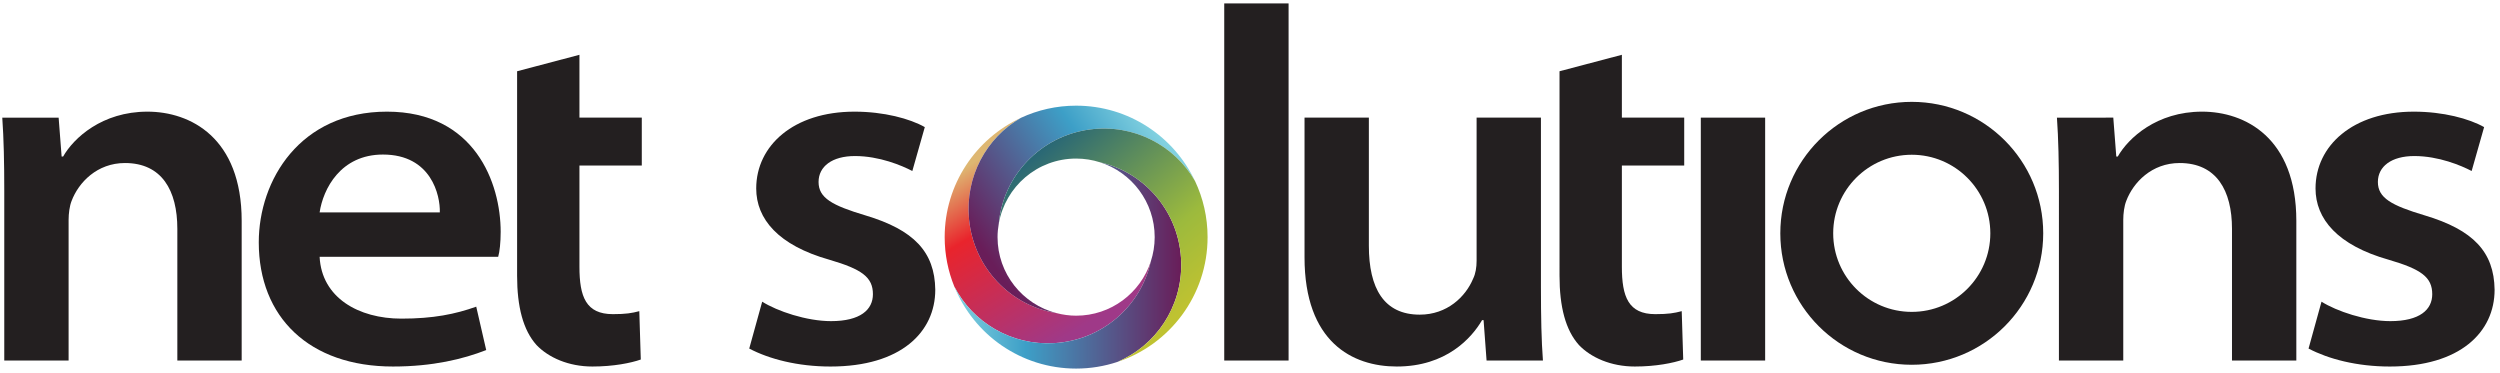
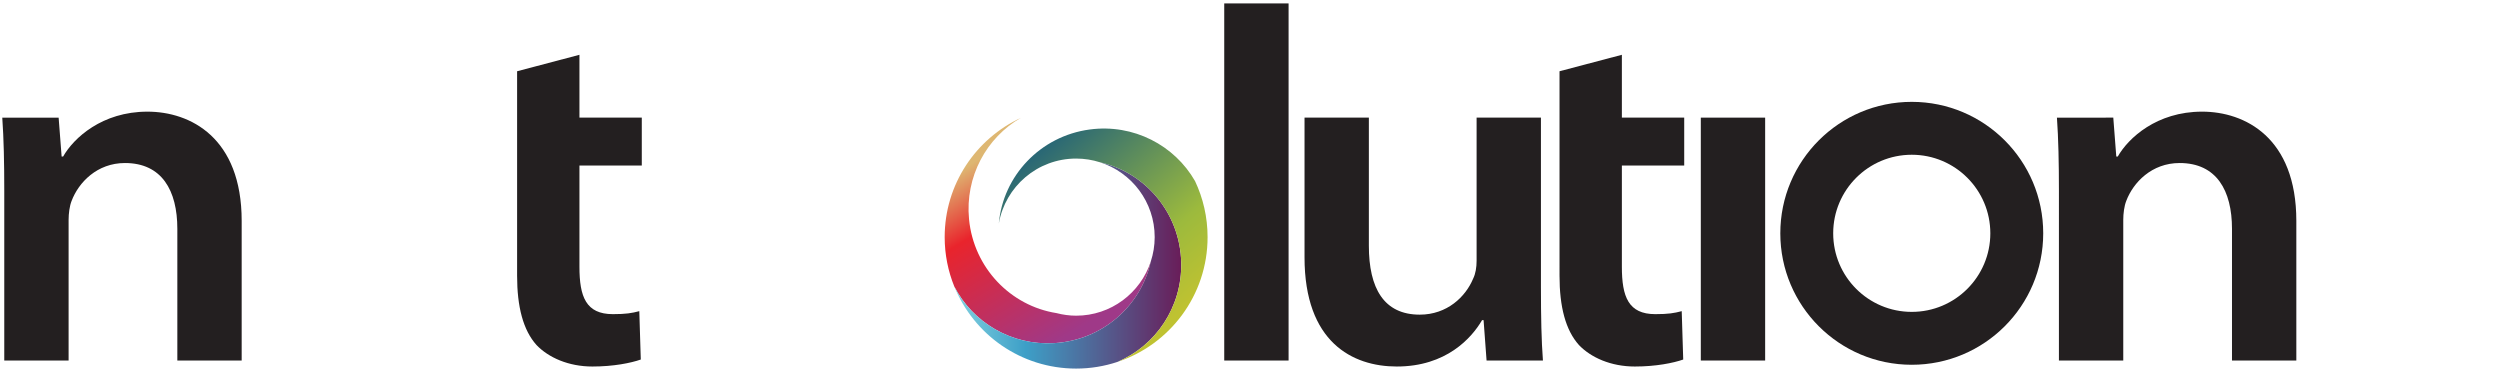
<svg xmlns="http://www.w3.org/2000/svg" version="1.1" id="Layer_1" x="0px" y="0px" width="651px" height="97px" viewBox="0 0 651 97" xml:space="preserve">
  <rect x="442.891" y="30.632" fill="#231F20" width="16.754" height="63.25" />
-   <path fill="#231F20" d="M604.523,78.557c3.896,2.468,11.559,5.066,17.924,5.066c7.662,0,10.909-2.988,10.909-7.014 c0-4.415-2.859-6.494-11.3-8.962c-13.377-3.768-19.092-10.649-19.092-18.572c0-11.171,9.741-20.001,25.586-20.001 c7.663,0,14.414,1.818,18.313,4.025l-3.248,11.431c-2.727-1.429-8.57-3.897-14.933-3.897c-5.978,0-9.482,2.729-9.482,6.753 c0,4.155,3.505,6.106,12.208,8.703c12.598,3.767,18.052,9.482,18.184,19.353c0,11.039-8.963,20.001-27.276,20.001 c-8.57,0-15.975-1.948-21.171-4.677L604.523,78.557z" />
  <path fill="#231F20" d="M1.111,49.724c0-7.272-0.13-13.638-0.519-19.092h14.676l0.779,10.13h0.39 c2.728-4.803,10.13-11.688,21.95-11.688c11.168,0,24.546,6.754,24.546,28.443v36.365H46.179V59.596c0-10-4.027-17.144-13.638-17.144 c-7.273,0-12.079,5.064-13.898,9.87c-0.519,1.302-0.779,3.247-0.779,4.936v36.625H1.111V49.724z" />
-   <path fill="#231F20" d="M83.229,66.868c0.52,10.648,10.13,16.104,21.3,16.104c8.313,0,14.028-1.17,19.482-3.117l2.597,11.3 c-5.974,2.338-13.896,4.286-24.286,4.286c-21.819,0-34.938-12.858-34.938-32.34c0-16.234,10.78-34.028,33.378-34.028 c22.859,0,29.613,18.572,29.613,31.299c0,2.729-0.261,5.197-0.648,6.495H83.229z M114.529,55.31 c0.13-4.418-2.207-15.066-14.806-15.066c-11.039,0-15.584,8.962-16.494,15.066H114.529z" />
-   <path fill="#231F20" d="M150.888,14.268v16.364h16.234v12.469h-16.234v26.364c0,7.795,1.688,12.338,8.701,12.338 c3.377,0,4.937-0.259,6.885-0.778l0.388,12.596c-2.596,0.913-7.143,1.821-12.598,1.821c-6.234,0-11.429-2.338-14.546-5.586 c-3.506-3.896-5.065-10-5.065-18.053V43.101V30.632V18.553L150.888,14.268z" />
-   <path fill="#231F20" d="M198.476,78.557c3.896,2.468,11.558,5.066,17.923,5.066c7.662,0,10.91-2.988,10.91-7.014 c0-4.415-2.857-6.494-11.299-8.962c-13.377-3.768-19.092-10.649-19.092-18.572c0-11.171,9.742-20.001,25.586-20.001 c7.663,0,14.416,1.818,18.313,4.025l-3.247,11.431c-2.728-1.429-8.573-3.897-14.936-3.897c-5.975,0-9.481,2.729-9.481,6.753 c0,4.155,3.506,6.106,12.208,8.703c12.599,3.767,18.053,9.482,18.183,19.353c0,11.039-8.961,20.001-27.275,20.001 c-8.571,0-15.975-1.948-21.17-4.677L198.476,78.557z" />
+   <path fill="#231F20" d="M150.888,14.268v16.364h16.234v12.469h-16.234v26.364c0,7.795,1.688,12.338,8.701,12.338 c3.377,0,4.937-0.259,6.885-0.778l0.388,12.596c-2.596,0.913-7.143,1.821-12.598,1.821c-6.234,0-11.429-2.338-14.546-5.586 c-3.506-3.896-5.065-10-5.065-18.053V43.101V18.553L150.888,14.268z" />
  <path fill="#231F20" d="M318.792,0.89h16.755v92.992h-16.755V0.89z" />
  <path fill="#231F20" d="M401.26,74.79c0,7.664,0.128,14.028,0.52,19.092h-14.677l-0.779-10.52h-0.39 c-2.728,4.679-9.351,12.079-22.21,12.079c-11.559,0-24.025-6.362-24.025-28.442V30.632h16.753V64.01 c0,11.041,3.896,17.925,13.248,17.925c7.145,0,11.948-4.675,13.896-9.354c0.649-1.296,0.911-2.985,0.911-4.673V30.632h16.753V74.79z " />
  <path fill="#231F20" d="M422.335,14.268v16.364h16.234v12.469h-16.234v26.364c0,7.795,1.688,12.338,8.7,12.338 c3.379,0,4.936-0.259,6.884-0.778l0.391,12.596c-2.599,0.913-7.144,1.821-12.599,1.821c-6.234,0-11.43-2.338-14.545-5.586 c-3.506-3.896-5.067-10-5.067-18.053V43.101V30.632V18.553L422.335,14.268z" />
  <path fill="#231F20" d="M536.144,49.724c0-7.272-0.131-13.638-0.519-19.092H550.3l0.779,10.13h0.39 c2.729-4.803,10.13-11.688,21.95-11.688c11.17,0,24.546,6.754,24.546,28.443v36.365h-16.754V59.596c0-10-4.025-17.144-13.638-17.144 c-7.272,0-12.079,5.064-13.897,9.87c-0.52,1.302-0.778,3.247-0.778,4.936v36.625h-16.754V49.724z" />
  <path fill="#231F20" d="M497.824,26.523c-18.904,0-34.23,15.326-34.23,34.232c0,18.904,15.326,34.23,34.23,34.23 s34.23-15.326,34.23-34.23C532.055,41.849,516.729,26.523,497.824,26.523z M497.824,81.213c-11.3,0-20.46-9.159-20.46-20.458 s9.16-20.459,20.46-20.459c11.299,0,20.458,9.16,20.458,20.459S509.123,81.213,497.824,81.213z" />
  <g>
    <linearGradient id="SVGID_1_" gradientUnits="userSpaceOnUse" x1="255.54" y1="41.031" x2="282.327" y2="84.931">
      <stop offset="0" style="stop-color:#DEB772" />
      <stop offset="0.315" style="stop-color:#E9242C" />
      <stop offset="1" style="stop-color:#9F3988" />
    </linearGradient>
    <path fill="url(#SVGID_1_)" d="M274.519,89.351c12.54-0.742,22.604-9.707,25.147-21.261c-2.671,8.19-10.361,14.115-19.443,14.115 c-1.772,0-3.481-0.249-5.121-0.673c-11.914-1.886-21.54-11.736-22.767-24.449c-1.068-11.083,4.55-21.245,13.518-26.405 c-11.724,5.432-19.861,17.297-19.861,31.069c0,4.561,0.899,8.91,2.519,12.89C253.291,83.919,263.312,90.014,274.519,89.351z" />
    <linearGradient id="SVGID_2_" gradientUnits="userSpaceOnUse" x1="301.377" y1="34.71" x2="256.485" y2="65.714">
      <stop offset="0" style="stop-color:#82D1E0" />
      <stop offset="0.315" style="stop-color:#3D9FC7" />
      <stop offset="1" style="stop-color:#691D59" />
    </linearGradient>
-     <path fill="url(#SVGID_2_)" d="M280.223,27.515c-5.133,0-9.999,1.137-14.37,3.163c-8.968,5.16-14.586,15.321-13.518,26.405 c1.228,12.713,10.853,22.563,22.767,24.449c-8.817-2.275-15.34-10.258-15.34-19.785c0-1.214,0.126-2.396,0.328-3.553 c1.102-12.336,10.723-22.738,23.669-24.475c11.412-1.528,22.105,4.125,27.432,13.441C305.715,35.552,293.909,27.515,280.223,27.515 z" />
    <linearGradient id="SVGID_3_" gradientUnits="userSpaceOnUse" x1="248.511" y1="69.117" x2="307.593" y2="69.117">
      <stop offset="0" style="stop-color:#82D1E0" />
      <stop offset="0.315" style="stop-color:#3D9FC7" />
      <stop offset="1" style="stop-color:#691D59" />
    </linearGradient>
    <path fill="url(#SVGID_3_)" d="M307.586,68.379c-0.285-12.862-9.281-23.451-21.147-26.122c8.258,2.632,14.242,10.359,14.242,19.49 c0,2.216-0.363,4.344-1.015,6.343c-2.543,11.554-12.608,20.519-25.147,21.261c-11.207,0.663-21.228-5.432-26.008-14.714 c5.094,12.515,17.369,21.341,31.712,21.341c3.743,0,7.343-0.609,10.715-1.722C300.92,90.058,307.842,79.986,307.586,68.379z" />
    <linearGradient id="SVGID_4_" gradientUnits="userSpaceOnUse" x1="309.114" y1="79.58" x2="272.902" y2="37.911">
      <stop offset="0" style="stop-color:#BFC231" />
      <stop offset="0.315" style="stop-color:#9CBA3D" />
      <stop offset="1" style="stop-color:#2A6875" />
    </linearGradient>
    <path fill="url(#SVGID_4_)" d="M283.76,33.72c-12.947,1.736-22.568,12.139-23.669,24.475c1.685-9.602,10.046-16.905,20.132-16.905 c2.168,0,4.255,0.343,6.216,0.968c11.867,2.671,20.863,13.26,21.147,26.122c0.256,11.607-6.666,21.679-16.648,25.877 c13.654-4.498,23.515-17.349,23.515-32.509c0-5.219-1.172-10.161-3.261-14.586C305.865,37.845,295.172,32.191,283.76,33.72z" />
  </g>
</svg>